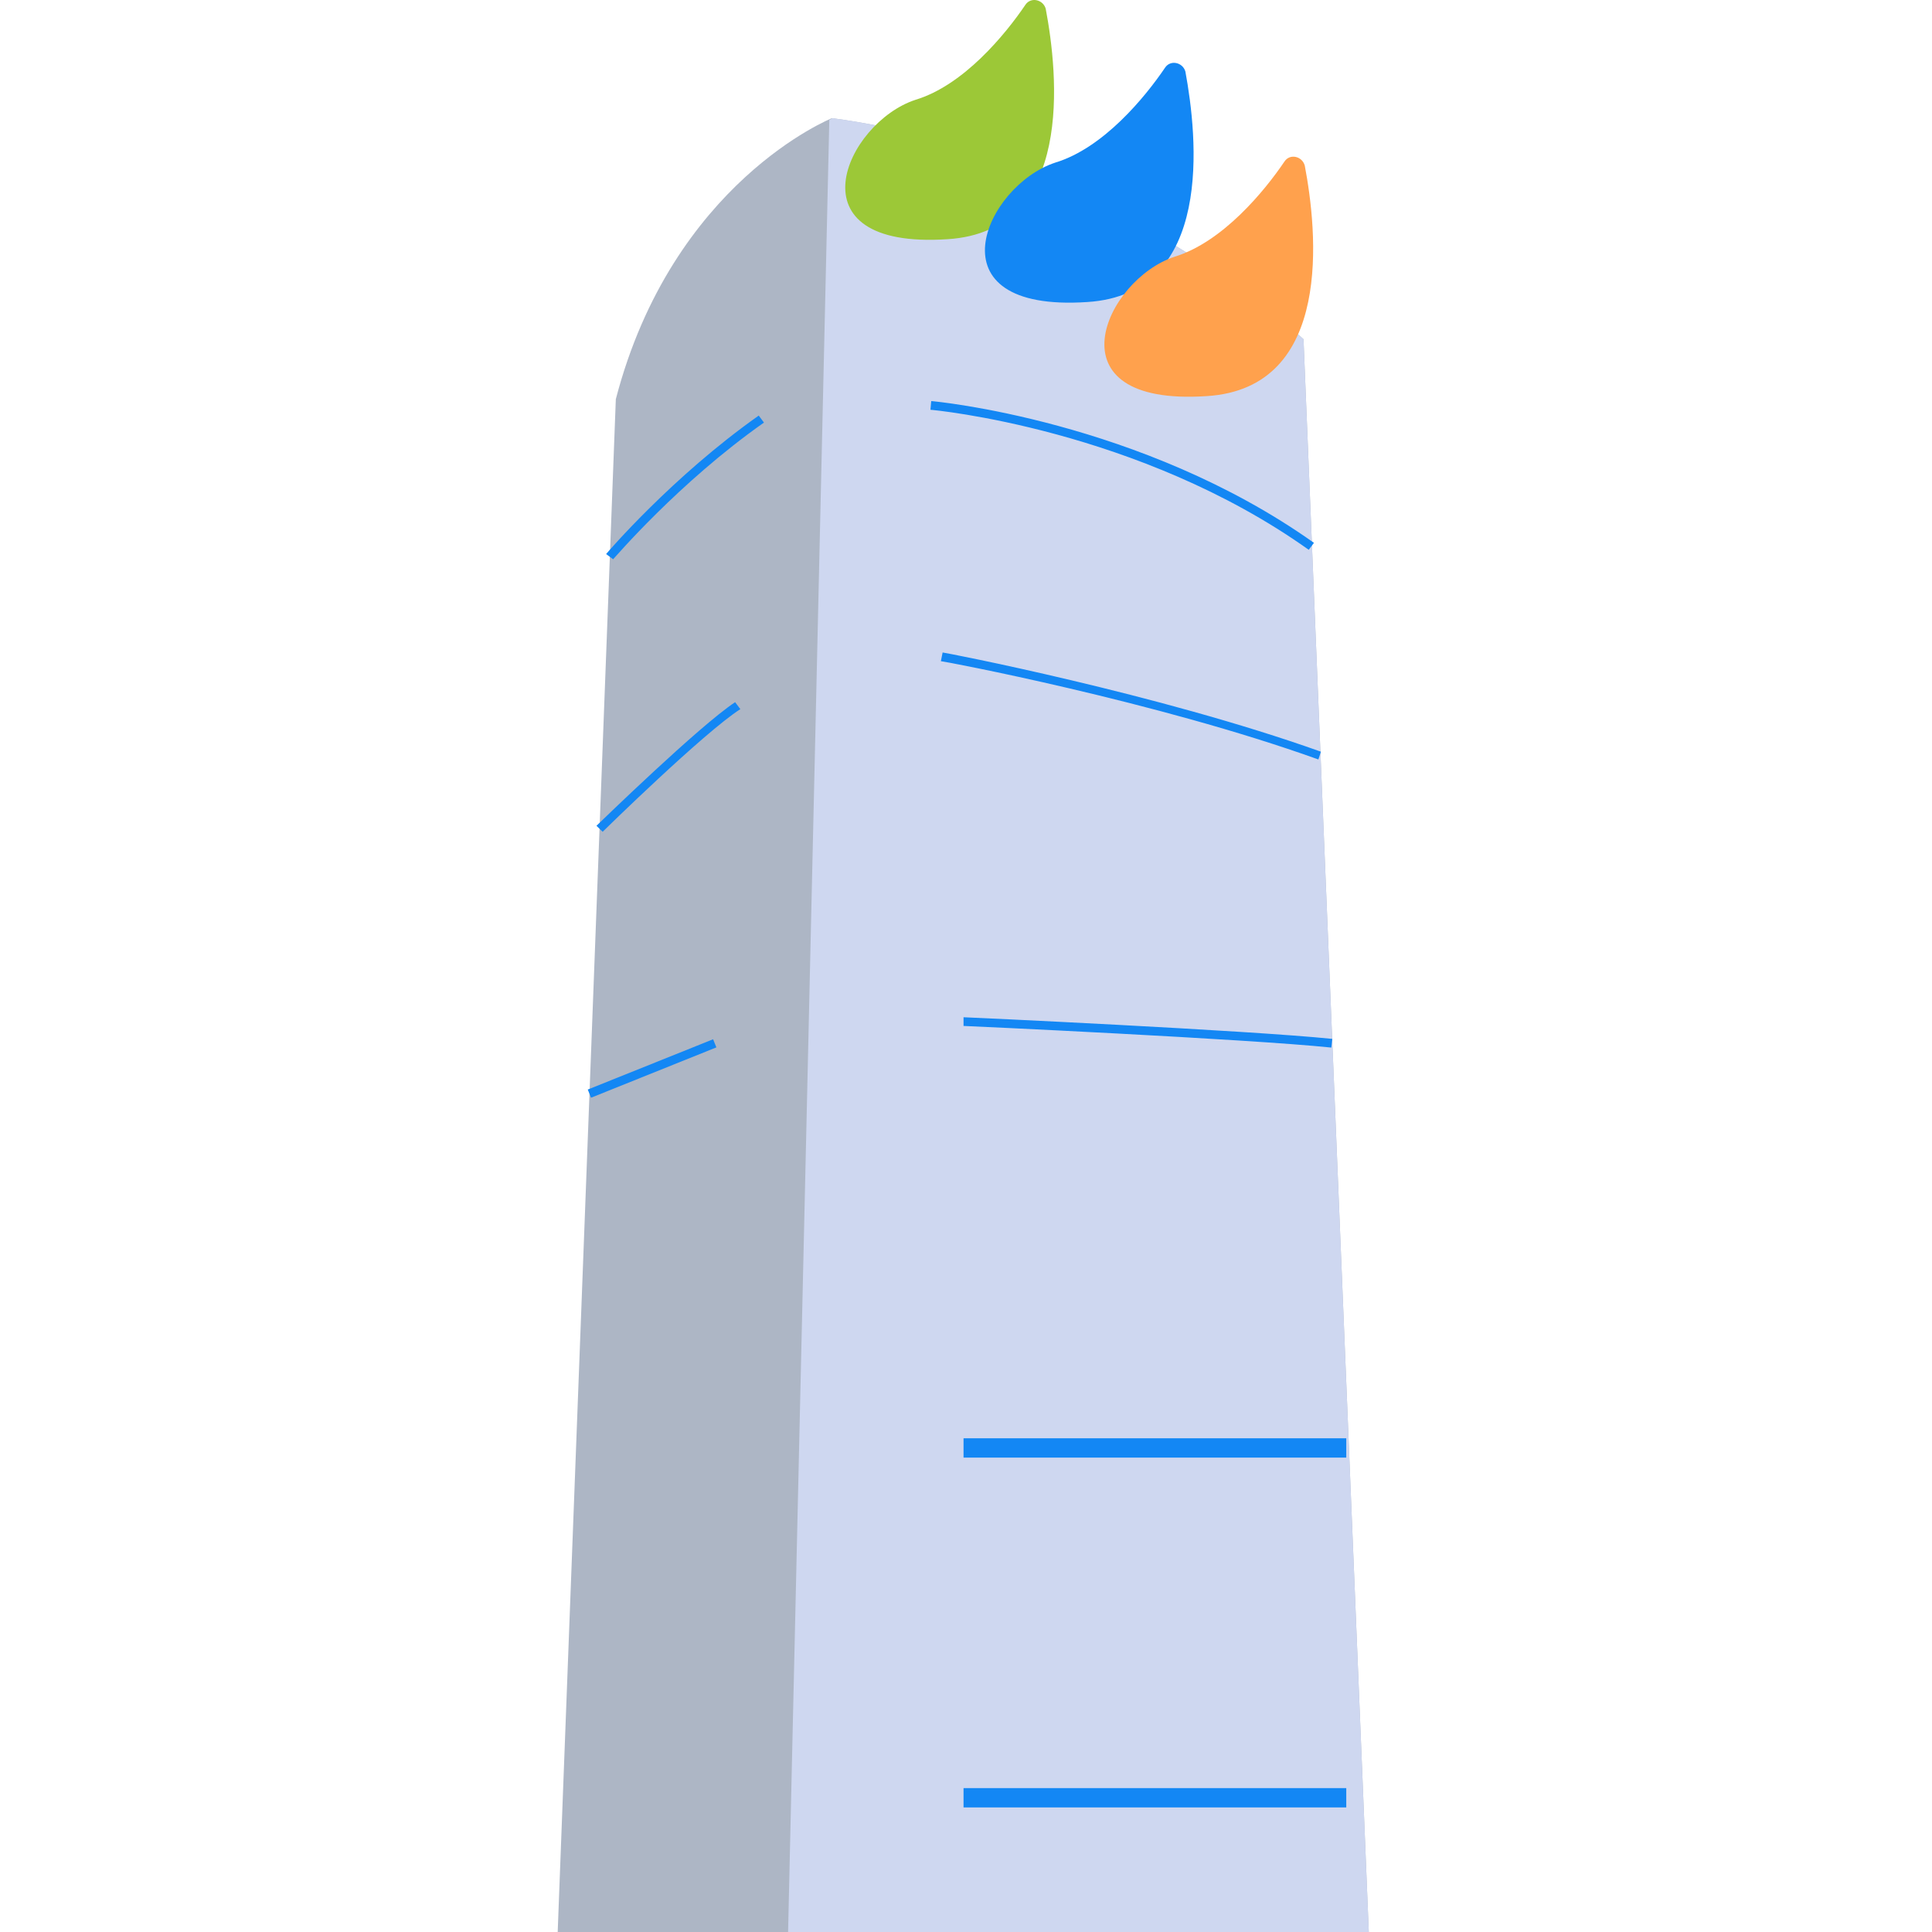
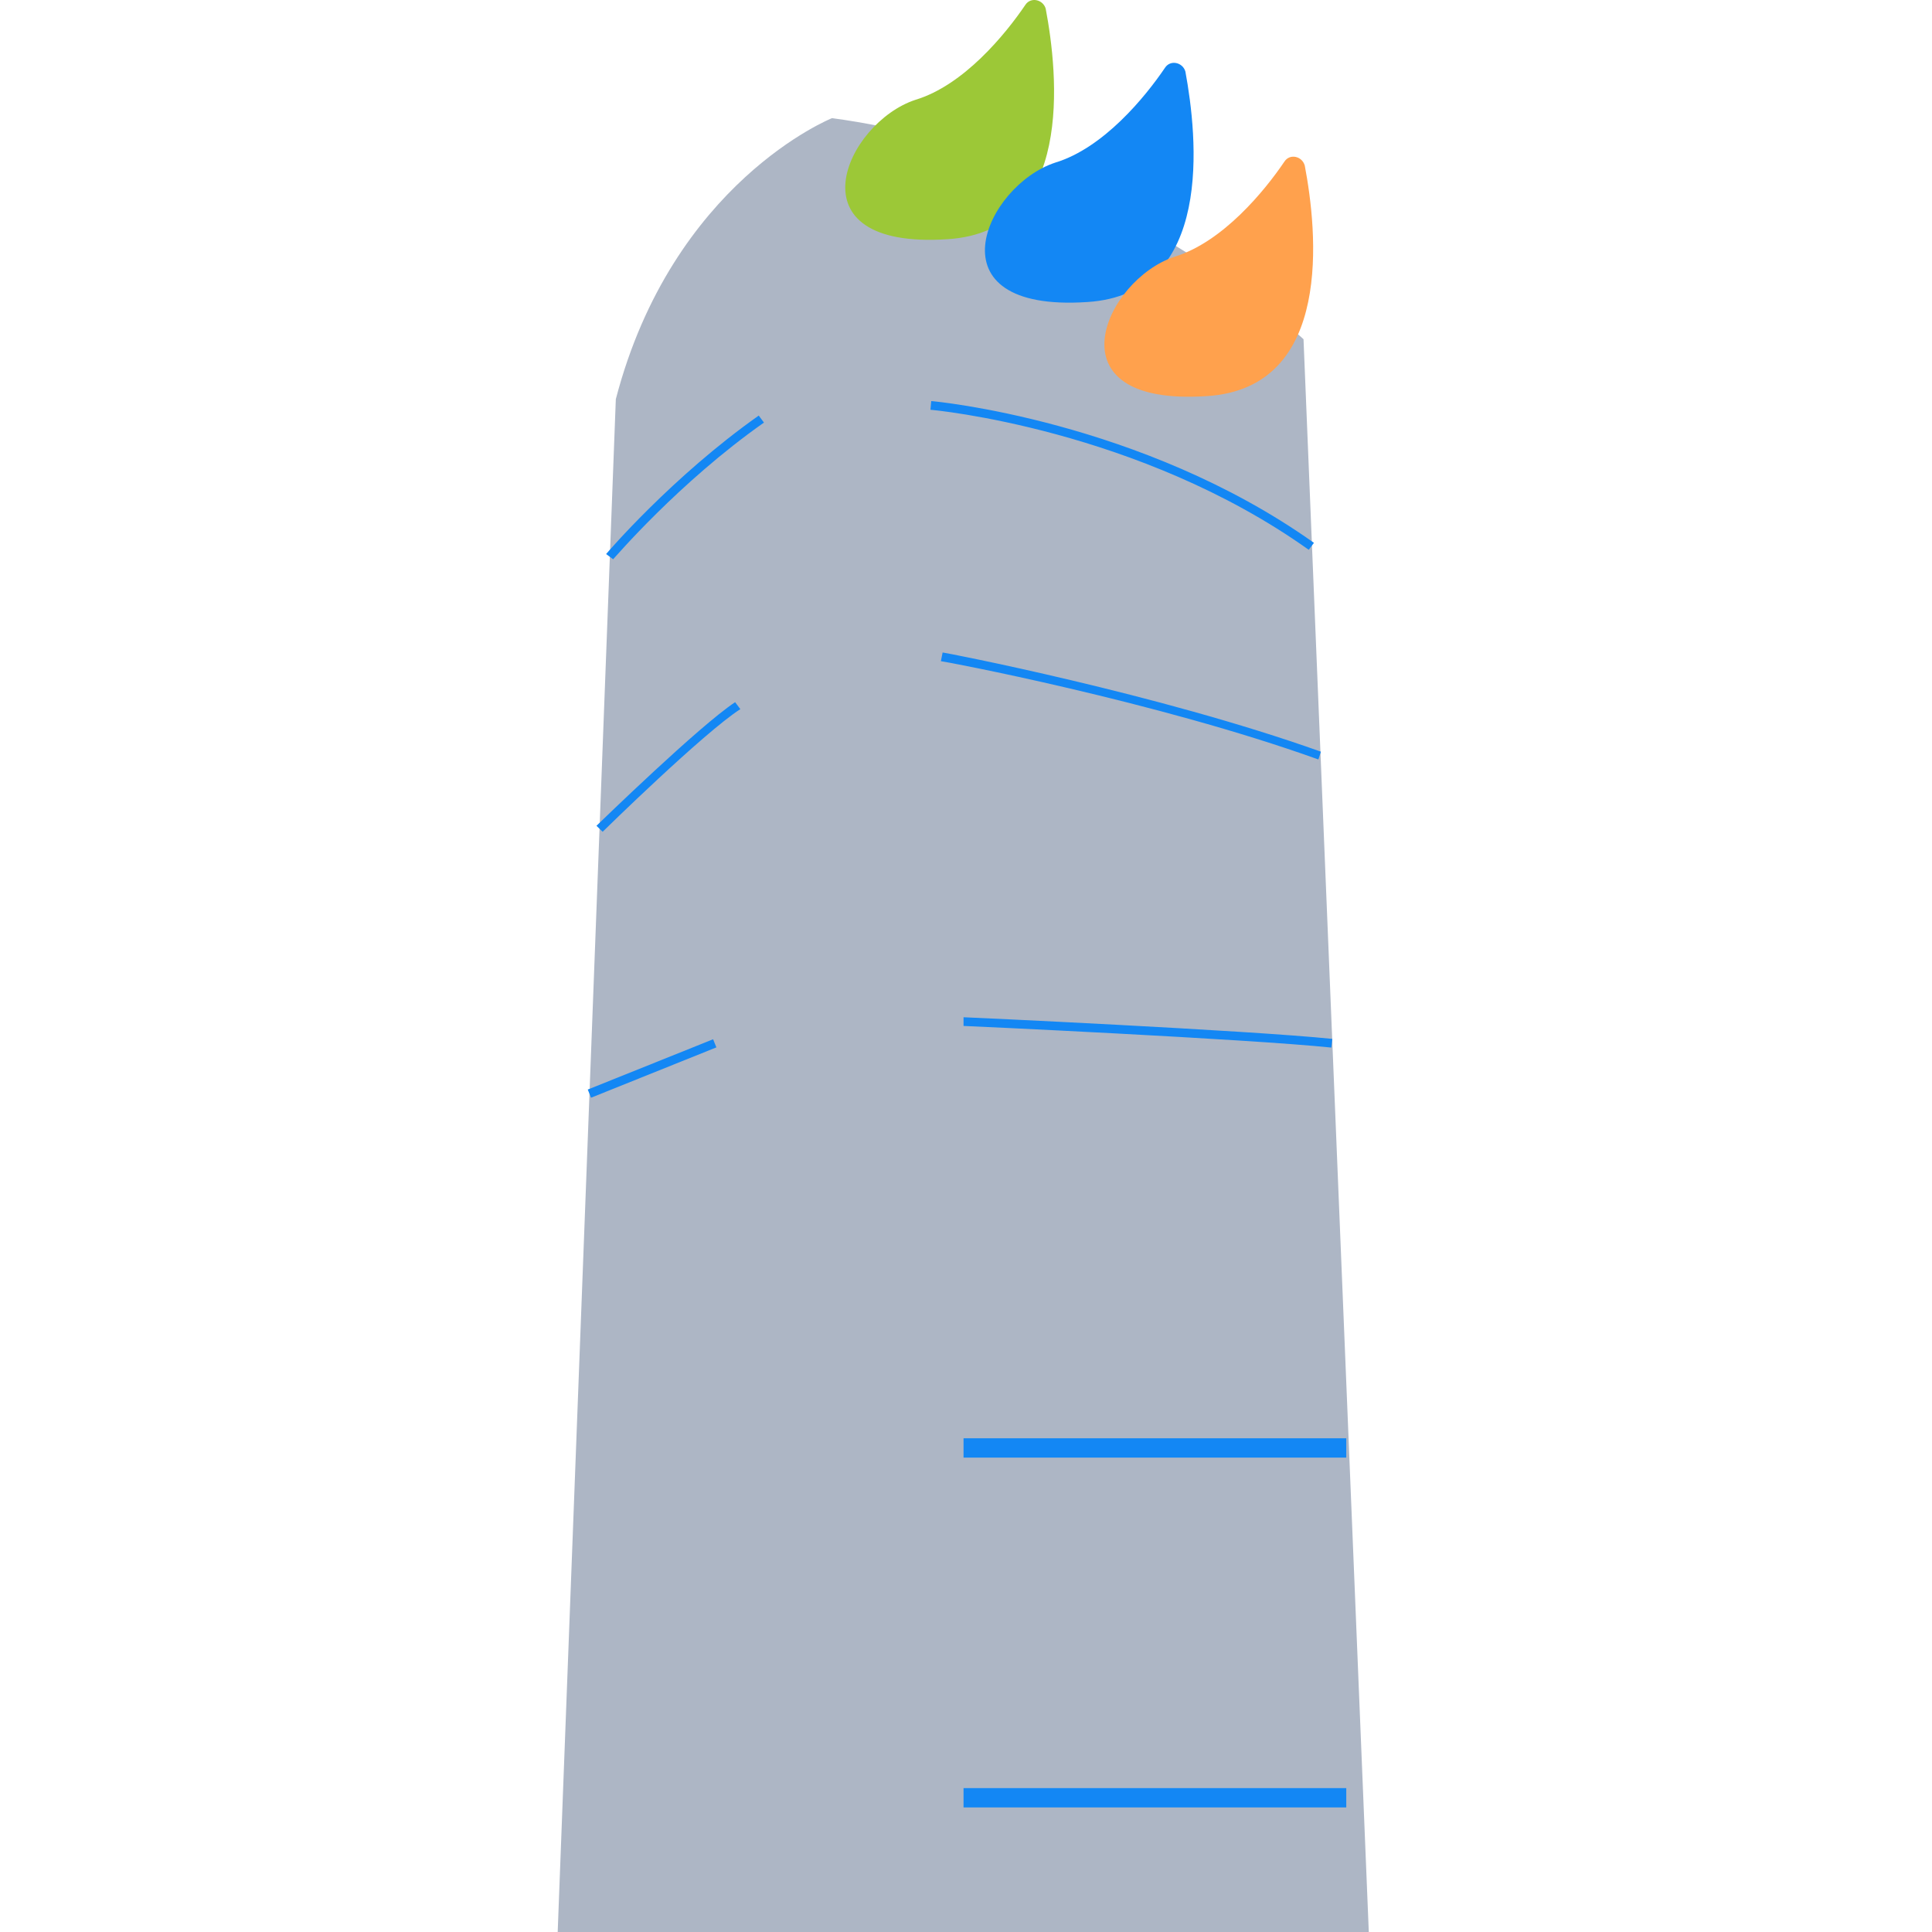
<svg xmlns="http://www.w3.org/2000/svg" width="40px" height="40px" viewBox="0 0 40 40" version="1.1">
  <title>EmisionesDIrectas_40x40</title>
  <g id="EmisionesDIrectas_40x40" stroke="none" stroke-width="1" fill="none" fill-rule="evenodd">
    <g id="emisiones-directas-01" transform="translate(11, 0)" fill-rule="nonzero">
      <path d="M15.988,7.023 C15.988,7.023 11.872,3.203 6.226,2.446 C6.226,2.446 2.923,3.764 1.75,8.264 L0.108,51.56 L17.814,51.56 L17.814,51.58 L15.988,7.023 Z" id="Path" fill="#ADB6C5" />
-       <path d="M6.17,2.482 L5.053,51.58 L17.814,51.58 L15.988,7.023 C15.988,7.023 11.872,3.203 6.226,2.446 C6.226,2.462 6.206,2.462 6.17,2.482 Z" id="Path" fill="#CED7F0" />
      <g id="Group" transform="translate(1.161, 8.208)" fill="#1387F4">
        <path d="M14.935,3.175 C11.415,0.669 7.139,0.276 7.103,0.276 L7.119,0.096 C7.155,0.096 11.467,0.492 15.043,3.031 L14.935,3.175 L14.935,3.175 Z M15.135,7.516 C11.78,6.31 7.375,5.481 7.319,5.481 L7.355,5.301 C7.391,5.301 11.812,6.15 15.187,7.355 C15.187,7.355 15.135,7.516 15.135,7.516 Z M15.403,13.481 C13.67,13.301 7.84,13.033 7.788,13.033 L7.788,12.853 C7.844,12.853 13.67,13.121 15.423,13.301 C15.423,13.301 15.403,13.481 15.403,13.481 Z M7.788,21.57 L15.712,21.57 L15.712,21.97 L7.788,21.97 L7.788,21.57 Z M7.788,28.813 L15.712,28.813 L15.712,29.213 L7.788,29.213 L7.788,28.813 Z M7.788,36.056 L15.712,36.056 L15.712,36.456 L7.788,36.456 L7.788,36.056 Z M0.533,3.371 L0.388,3.263 C0.404,3.243 1.758,1.658 3.548,0.396 L3.656,0.541 C1.886,1.786 0.553,3.355 0.533,3.371 Z M0.316,9.013 L0.188,8.889 C0.28,8.801 2.318,6.819 3.059,6.33 L3.167,6.474 C2.41,6.959 0.336,8.993 0.316,9.013 Z M0.008,14.35 L2.603,13.309 L2.671,13.477 L0.076,14.519 L0.008,14.35 Z" id="Shape" />
      </g>
      <g id="Group-2" transform="translate(6.5, 0)">
        <path d="M3.73,0.099 C3.841,-0.068 4.094,-0.012 4.15,0.179 C4.403,1.511 4.76,4.785 2.121,4.952 C-1.184,5.174 0.006,2.541 1.455,2.066 C2.454,1.764 3.317,0.709 3.73,0.099 Z" id="Path" fill="#9CC837" />
        <path d="M6.622,1.4 C6.733,1.233 6.986,1.289 7.042,1.48 C7.288,2.812 7.652,6.086 5.013,6.253 C1.708,6.475 2.898,3.842 4.347,3.367 C5.346,3.065 6.209,2.01 6.622,1.4 Z" id="Path" fill="#1387F4" />
        <path d="M9.095,3.342 C9.206,3.176 9.459,3.231 9.514,3.429 C9.767,4.76 10.125,8.035 7.486,8.201 C4.181,8.423 5.371,5.79 6.82,5.315 C7.819,5.007 8.682,3.953 9.095,3.342 Z" id="Path" fill="#FFA14D" />
      </g>
    </g>
  </g>
</svg>